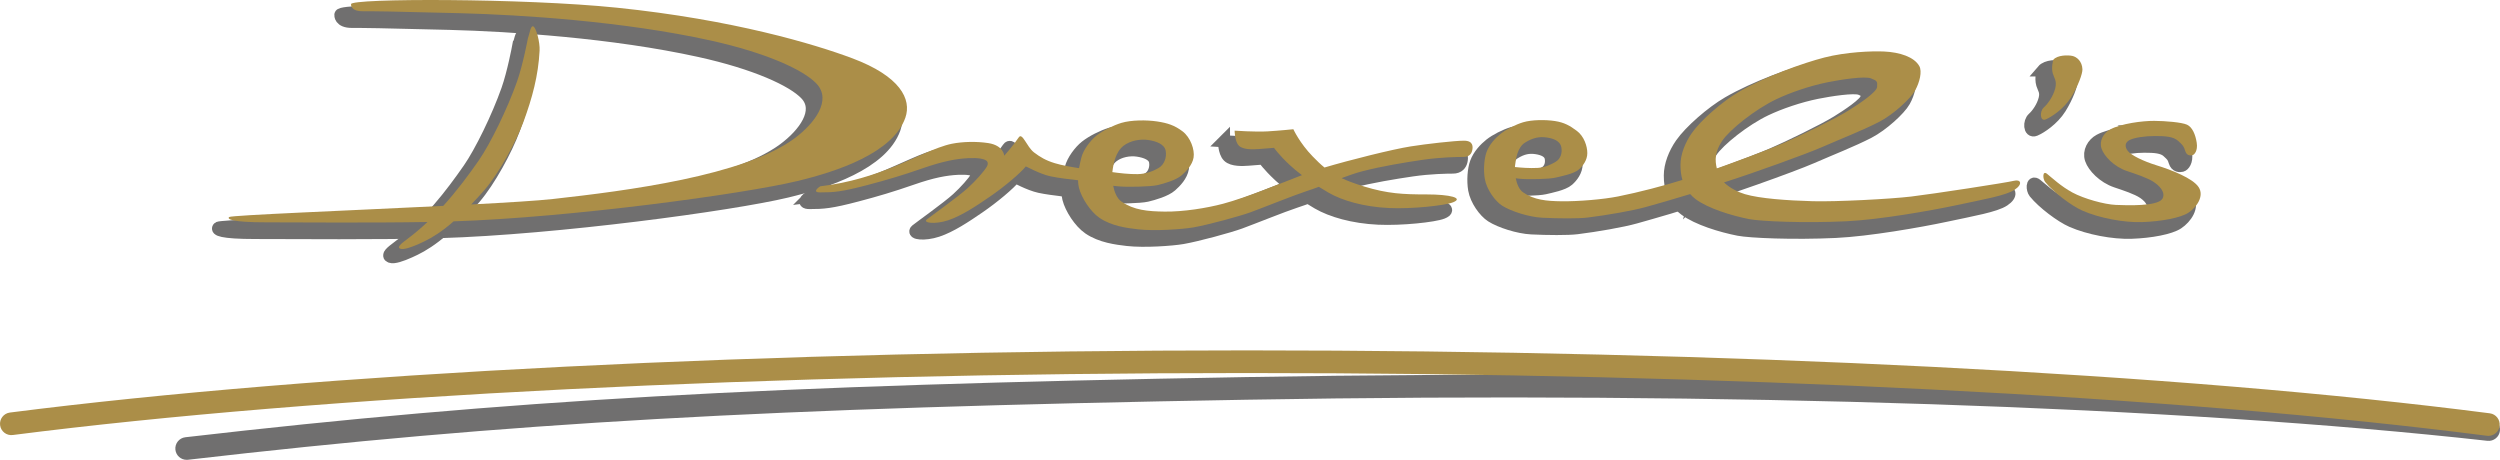
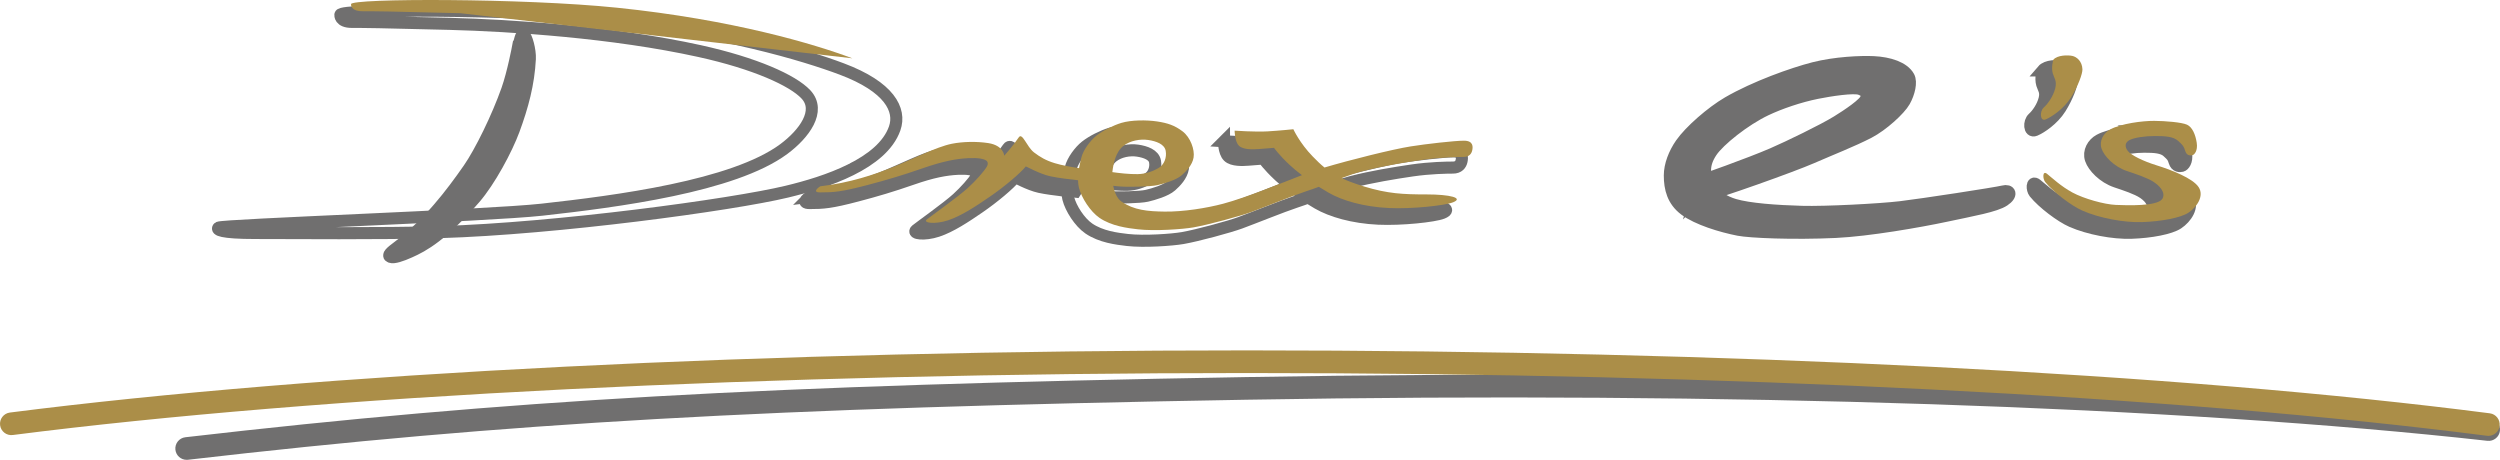
<svg xmlns="http://www.w3.org/2000/svg" id="Ebene_2" viewBox="0 0 510.167 93.836">
  <defs>
    <style>.cls-1{fill:#ab8e48;}.cls-2{fill:#706f6f;}.cls-3{fill:none;stroke:#706f6f;stroke-miterlimit:10;stroke-width:2.465px;}</style>
  </defs>
  <g id="Ebene_1-2">
    <g>
-       <path class="cls-2" d="m69.46,3.024c-.129-1.226,35.185-1.241,54.253.721,23.693,2.438,40.343,7.436,48.054,10.331,9.717,3.647,12.139,8.32,10.809,12.121-2.524,7.209-14.002,10.994-22.045,12.923-11.245,2.695-46.9,7.526-70.703,8.244-11.904.359-30.462.18-37.671.18s-8.02-.686-7.571-1.081c.64-.564,54.824-2.429,66.034-3.676,15.038-1.672,39.028-4.741,49.322-12.366,4.117-3.049,7.684-7.795,4.506-11.175-2.673-2.844-10.364-6.327-21.687-8.823-17.674-3.896-38.484-5.226-50.994-5.556-14.416-.379-17.44-.401-19.964-.401s-2.343-1.442-2.343-1.442" />
      <path class="cls-3" d="m69.46,3.024c-.129-1.226,35.185-1.241,54.253.721,23.693,2.438,40.343,7.436,48.054,10.331,9.717,3.647,12.139,8.32,10.809,12.121-2.524,7.209-14.002,10.994-22.045,12.923-11.245,2.695-46.9,7.526-70.703,8.244-11.904.359-30.462.18-37.671.18s-8.02-.686-7.571-1.081c.64-.564,54.824-2.429,66.034-3.676,15.038-1.672,39.028-4.741,49.322-12.366,4.117-3.049,7.684-7.795,4.506-11.175-2.673-2.844-10.364-6.327-21.687-8.823-17.674-3.896-38.484-5.226-50.994-5.556-14.416-.379-17.44-.401-19.964-.401s-2.343-1.442-2.343-1.442Z" />
      <path class="cls-2" d="m165.206,40.194c6.03-.692,11.178-2.452,14.625-3.828,4.278-1.709,9.036-4.216,12.237-4.857,2.192-.438,5.046-.503,7.422-.137,3.167.487,3.265,2.582,3.265,2.582,0,0,1.929-2.173,2.947-3.727.751-1.144,1.628,1.904,3.143,3.057,1.224.932,2.381,1.629,4.238,2.193,2.832.858,7.802,1.388,7.802,1.388l-1.43,2.256s-4.764-.429-7.291-.975c-2.18-.471-4.971-2.058-5.009-2.011-1.192,1.476-4.415,4.167-7.299,6.15s-5.847,3.947-8.563,4.845c-2.656.878-5.227.541-4.325-.181.901-.72,6.377-4.613,8.359-6.416,1.654-1.504,3.329-3.417,3.893-4.372.255-.431.268-.955-.149-1.233-.488-.323-1.506-.576-3.569-.484-2.521.113-5.24.626-9.386,2.068-4.145,1.442-7.327,2.381-11.224,3.408-5.376,1.417-6.93,1.515-9.686,1.515-1.943,0,0-1.241,0-1.241" />
      <path class="cls-3" d="m165.206,40.194c6.03-.692,11.178-2.452,14.625-3.828,4.278-1.709,9.036-4.216,12.237-4.857,2.192-.438,5.046-.503,7.422-.137,3.167.487,3.265,2.582,3.265,2.582,0,0,1.929-2.173,2.947-3.727.751-1.144,1.628,1.904,3.143,3.057,1.224.932,2.381,1.629,4.238,2.193,2.832.858,7.802,1.388,7.802,1.388l-1.43,2.256s-4.764-.429-7.291-.975c-2.18-.471-4.971-2.058-5.009-2.011-1.192,1.476-4.415,4.167-7.299,6.15s-5.847,3.947-8.563,4.845c-2.656.878-5.227.541-4.325-.181.901-.72,6.377-4.613,8.359-6.416,1.654-1.504,3.329-3.417,3.893-4.372.255-.431.268-.955-.149-1.233-.488-.323-1.506-.576-3.569-.484-2.521.113-5.24.626-9.386,2.068-4.145,1.442-7.327,2.381-11.224,3.408-5.376,1.417-6.93,1.515-9.686,1.515-1.943,0,0-1.241,0-1.241Z" />
      <path class="cls-2" d="m105.724,9.55c.366-.997.565-2.811,1.142-2.473.576.338,1.348,3.199,1.257,4.939-.265,5.087-1.494,9.642-3.289,14.511-1.453,3.94-4.914,10.409-7.987,13.949-2.716,3.127-5.704,6.031-7.979,7.773-2.274,1.742-3.886,2.526-5.283,3.152-1.689.757-3.221,1.272-3.881,1.027-.753-.279.042-.958,1.541-2.075,6.212-4.631,10.869-10.779,14.424-15.886,2.393-3.438,5.869-10.548,7.845-16.149,1.219-3.456,2.21-8.768,2.21-8.768" />
      <path class="cls-3" d="m105.724,9.55c.366-.997.565-2.811,1.142-2.473.576.338,1.348,3.199,1.257,4.939-.265,5.087-1.494,9.642-3.289,14.511-1.453,3.94-4.914,10.409-7.987,13.949-2.716,3.127-5.704,6.031-7.979,7.773-2.274,1.742-3.886,2.526-5.283,3.152-1.689.757-3.221,1.272-3.881,1.027-.753-.279.042-.958,1.541-2.075,6.212-4.631,10.869-10.779,14.424-15.886,2.393-3.438,5.869-10.548,7.845-16.149,1.219-3.456,2.21-8.768,2.21-8.768Z" />
-       <path class="cls-2" d="m226.058,40.203c1.837.182,6.604.072,7.976-.252,1.371-.325,3.832-1.031,4.957-2.026.921-.815,2.156-2.083,2.404-3.604.262-1.603-.634-4.122-2.258-5.349s-3.047-1.688-5.176-2.013-5.287-.314-7.289.289c-1.688.507-3.825,1.595-5.111,2.613-1.239.981-2.672,2.895-3.069,4.483-.397,1.588-.995,4.128-.49,6.149.505,2.021,2.317,4.849,4.18,6.128,2.477,1.7,5.705,2.099,7.875,2.349,3.421.394,9.136-.015,11.277-.389,3.069-.536,9.544-2.305,11.743-3.111,2.39-.875,8.711-3.422,11.262-4.257,4.537-1.485,7.961-3.176,11.498-4.093,3.946-1.022,8.672-1.802,12.326-2.338,3.654-.536,7.162-.585,8.331-.585s1.608-.682,1.754-1.315c.157-.68.293-1.998-1.656-1.998s-7.845.68-10.913,1.17c-4.58.731-16.663,3.849-20.561,5.261-3.897,1.413-12.278,4.994-17.686,6.431-3.335.887-8.088,1.657-11.936,1.608-3.468-.044-6.286-.292-8.819-2.046-1.644-1.138-2.047-4.434-1.852-6.09.195-1.657.664-4.065,2.29-5.31,1.352-1.036,3.362-1.413,5.019-1.17,1.656.244,3.325.853,3.569,2.217.243,1.364-.293,2.826-1.462,3.508-1.13.658-2.595,1.211-4.251,1.242-2.838.054-6.578-.633-6.578-.633l.195,2.875,2.451.256Z" />
      <path class="cls-3" d="m226.058,40.203c1.837.182,6.604.072,7.976-.252,1.371-.325,3.832-1.031,4.957-2.026.921-.815,2.156-2.083,2.404-3.604.262-1.603-.634-4.122-2.258-5.349s-3.047-1.688-5.176-2.013-5.287-.314-7.289.289c-1.688.507-3.825,1.595-5.111,2.613-1.239.981-2.672,2.895-3.069,4.483-.397,1.588-.995,4.128-.49,6.149.505,2.021,2.317,4.849,4.18,6.128,2.477,1.7,5.705,2.099,7.875,2.349,3.421.394,9.136-.015,11.277-.389,3.069-.536,9.544-2.305,11.743-3.111,2.39-.875,8.711-3.422,11.262-4.257,4.537-1.485,7.961-3.176,11.498-4.093,3.946-1.022,8.672-1.802,12.326-2.338,3.654-.536,7.162-.585,8.331-.585s1.608-.682,1.754-1.315c.157-.68.293-1.998-1.656-1.998s-7.845.68-10.913,1.17c-4.58.731-16.663,3.849-20.561,5.261-3.897,1.413-12.278,4.994-17.686,6.431-3.335.887-8.088,1.657-11.936,1.608-3.468-.044-6.286-.292-8.819-2.046-1.644-1.138-2.047-4.434-1.852-6.09.195-1.657.664-4.065,2.29-5.31,1.352-1.036,3.362-1.413,5.019-1.17,1.656.244,3.325.853,3.569,2.217.243,1.364-.293,2.826-1.462,3.508-1.13.658-2.595,1.211-4.251,1.242-2.838.054-6.578-.633-6.578-.633l.195,2.875,2.451.256Z" />
-       <path class="cls-2" d="m308.091,38.662c1.636.162,5.879.064,7.101-.225,1.22-.289,3.816-.784,4.818-1.671.819-.724,1.734-1.895,1.734-3.34s-.674-3.438-2.12-4.53c-1.445-1.092-2.601-1.735-4.497-2.024-1.895-.289-4.707-.279-6.489.257-1.503.452-3.405,1.42-4.55,2.326-1.102.874-2.34,2.212-2.899,3.73-.504,1.367-.675,3.685-.36,5.513.366,2.119,2.085,4.515,3.515,5.432,1.79,1.149,5.484,2.343,8.189,2.477,3.236.159,7.388.199,9.308-.04,3.916-.488,9.187-1.398,11.901-2.162,3.005-.846,11.129-3.135,13.155-4.068,3.86-1.779.181-3.524-3.288-2.266-3.471,1.258-10.305,3.143-15.616,4.196-3.013.599-8.074,1.024-11.501.981-3.087-.039-5.594-.26-7.85-1.822-1.463-1.013-1.822-3.947-1.648-5.421.173-1.475.496-3.754,2.038-4.728,1.649-1.041,2.994-1.258,4.468-1.041,1.475.217,2.733.781,2.949,1.995.217,1.215-.173,2.386-1.214,2.993-1.005.586-2.171,1.132-3.644,1.214-2.663.15-5.877-.335-5.877-.335l.195,2.33,2.182.229Z" />
-       <path class="cls-3" d="m308.091,38.662c1.636.162,5.879.064,7.101-.225,1.22-.289,3.816-.784,4.818-1.671.819-.724,1.734-1.895,1.734-3.34s-.674-3.438-2.12-4.53c-1.445-1.092-2.601-1.735-4.497-2.024-1.895-.289-4.707-.279-6.489.257-1.503.452-3.405,1.42-4.55,2.326-1.102.874-2.34,2.212-2.899,3.73-.504,1.367-.675,3.685-.36,5.513.366,2.119,2.085,4.515,3.515,5.432,1.79,1.149,5.484,2.343,8.189,2.477,3.236.159,7.388.199,9.308-.04,3.916-.488,9.187-1.398,11.901-2.162,3.005-.846,11.129-3.135,13.155-4.068,3.86-1.779.181-3.524-3.288-2.266-3.471,1.258-10.305,3.143-15.616,4.196-3.013.599-8.074,1.024-11.501.981-3.087-.039-5.594-.26-7.85-1.822-1.463-1.013-1.822-3.947-1.648-5.421.173-1.475.496-3.754,2.038-4.728,1.649-1.041,2.994-1.258,4.468-1.041,1.475.217,2.733.781,2.949,1.995.217,1.215-.173,2.386-1.214,2.993-1.005.586-2.171,1.132-3.644,1.214-2.663.15-5.877-.335-5.877-.335l.195,2.33,2.182.229Z" />
      <path class="cls-2" d="m249.77,28.838s4.239.292,6.724.146c2.484-.146,5.261-.438,5.261-.438,0,0,1.28,2.813,3.947,5.554,2.63,2.704,4.531,4.312,10.524,6.139,4.782,1.458,7.893,1.608,12.716,1.608s7.6.731,5.408,1.608c-1.679.671-8.404,1.388-13.082,1.169-5.195-.244-9.573-1.535-12.351-3.142-2.777-1.608-5.7-3.581-7.892-5.628-2.192-2.046-3.216-3.508-3.216-3.508,0,0-1.138.108-3.106.244-1.06.073-3.179.195-4.056-.682s-.877-3.07-.877-3.07" />
      <path class="cls-3" d="m249.77,28.838s4.239.292,6.724.146c2.484-.146,5.261-.438,5.261-.438,0,0,1.28,2.813,3.947,5.554,2.63,2.704,4.531,4.312,10.524,6.139,4.782,1.458,7.893,1.608,12.716,1.608s7.6.731,5.408,1.608c-1.679.671-8.404,1.388-13.082,1.169-5.195-.244-9.573-1.535-12.351-3.142-2.777-1.608-5.7-3.581-7.892-5.628-2.192-2.046-3.216-3.508-3.216-3.508,0,0-1.138.108-3.106.244-1.06.073-3.179.195-4.056-.682s-.877-3.07-.877-3.07Z" />
      <path class="cls-2" d="m345.995,40.482c5.043-1.315,19.794-6.608,23.63-8.283,4.019-1.754,8.389-3.458,11.693-5.164,2.865-1.48,6.359-4.701,7.308-6.383.95-1.68,1.462-3.897.878-4.969-1.034-1.895-4.024-2.848-7.162-2.996-2.583-.122-7.821.097-12.212,1.222-4.296,1.1-12.001,3.843-17.488,7.026-3.334,1.934-7.774,5.8-9.601,8.431-1.353,1.948-2.283,4.32-2.283,6.439,0,2.656.63,5.156,3.069,6.991,2.558,1.925,7.422,3.399,10.962,4.093,2.272.445,11.076.851,19.806.438,6.663-.315,17.028-2.119,22.508-3.288,5.482-1.17,10.086-1.974,11.84-3.143,1.754-1.169,1.242-2.192-.146-1.827-1.389.366-16.662,2.704-20.975,3.216-4.311.511-15.328,1.082-20.098.95-5.261-.147-10.8-.55-13.812-1.438-1.899-.56-4.75-2.046-5.407-4.092-.658-2.046-1.097-4.019.73-6.748,1.57-2.343,6.797-6.504,11.109-8.551,2.869-1.361,6.827-2.724,10.499-3.459,2.558-.511,7.479-1.291,8.795-.779,1.315.511,1.315.66,1.242,1.753-.073,1.097-3.989,3.664-5.993,4.897-2.85,1.754-9.826,5.134-13.155,6.578-4.774,2.07-14.689,5.554-14.689,5.554l-1.048,3.532Z" />
      <path class="cls-3" d="m345.995,40.482c5.043-1.315,19.794-6.608,23.63-8.283,4.019-1.754,8.389-3.458,11.693-5.164,2.865-1.48,6.359-4.701,7.308-6.383.95-1.68,1.462-3.897.878-4.969-1.034-1.895-4.024-2.848-7.162-2.996-2.583-.122-7.821.097-12.212,1.222-4.296,1.1-12.001,3.843-17.488,7.026-3.334,1.934-7.774,5.8-9.601,8.431-1.353,1.948-2.283,4.32-2.283,6.439,0,2.656.63,5.156,3.069,6.991,2.558,1.925,7.422,3.399,10.962,4.093,2.272.445,11.076.851,19.806.438,6.663-.315,17.028-2.119,22.508-3.288,5.482-1.17,10.086-1.974,11.84-3.143,1.754-1.169,1.242-2.192-.146-1.827-1.389.366-16.662,2.704-20.975,3.216-4.311.511-15.328,1.082-20.098.95-5.261-.147-10.8-.55-13.812-1.438-1.899-.56-4.75-2.046-5.407-4.092-.658-2.046-1.097-4.019.73-6.748,1.57-2.343,6.797-6.504,11.109-8.551,2.869-1.361,6.827-2.724,10.499-3.459,2.558-.511,7.479-1.291,8.795-.779,1.315.511,1.315.66,1.242,1.753-.073,1.097-3.989,3.664-5.993,4.897-2.85,1.754-9.826,5.134-13.155,6.578-4.774,2.07-14.689,5.554-14.689,5.554l-1.048,3.532Z" />
      <path class="cls-2" d="m416.836,14.368c.841-.986,3.021-.974,3.897-.779.877.195,1.986,1.071,2.047,2.728.033.882-.877,3.41-2.339,5.749-1.461,2.339-3.995,3.995-5.164,4.483-1.17.486-1.267-1.657-.389-2.436.877-.78,1.948-2.339,2.338-3.898.389-1.559-.228-2.134-.488-3.021-.377-1.291.098-2.826.098-2.826" />
      <path class="cls-3" d="m416.836,14.368c.841-.986,3.021-.974,3.897-.779.877.195,1.986,1.071,2.047,2.728.033.882-.877,3.41-2.339,5.749-1.461,2.339-3.995,3.995-5.164,4.483-1.17.486-1.267-1.657-.389-2.436.877-.78,1.948-2.339,2.338-3.898.389-1.559-.228-2.134-.488-3.021-.377-1.291.098-2.826.098-2.826Z" />
      <path class="cls-2" d="m437.396,26.84c-2.326-.012-6.711.536-8.965,1.754-1.332.72-2.277,2.327-1.754,3.898.51,1.53,2.546,3.69,5.141,4.567,1.839.622,4.238,1.389,5.59,2.302,1.665,1.125,2.316,2.485,1.644,3.436-1.059,1.498-7.113,1.291-9.452,1.193-2.338-.097-6.528-1.267-8.867-2.533-2.338-1.267-4.19-3.021-5.164-3.801-.975-.779-.911,1.015-.39,1.657,1.73,2.131,5.405,4.884,7.601,5.846,3.447,1.511,8.474,2.465,12.179,2.339,3.948-.134,7.908-.886,9.465-1.925,1.681-1.12,3.243-3.376,2.083-5.188-1.17-1.827-5.59-3.545-8.624-4.482-2.706-.837-5.165-2.047-5.846-2.924-.682-.877-.585-1.754.389-2.241.975-.487,3.116-.804,5.165-.804,2.131,0,3.74.11,4.713.987.975.877,1.17,1.108,1.462,2.083.293.974,1.072.937,1.462.84.39-.098,1.121-.883.877-2.522-.256-1.717-.914-3.215-1.985-3.702-1.073-.488-4.398-.768-6.724-.78" />
      <path class="cls-3" d="m437.396,26.84c-2.326-.012-6.711.536-8.965,1.754-1.332.72-2.277,2.327-1.754,3.898.51,1.53,2.546,3.69,5.141,4.567,1.839.622,4.238,1.389,5.59,2.302,1.665,1.125,2.316,2.485,1.644,3.436-1.059,1.498-7.113,1.291-9.452,1.193-2.338-.097-6.528-1.267-8.867-2.533-2.338-1.267-4.19-3.021-5.164-3.801-.975-.779-.911,1.015-.39,1.657,1.73,2.131,5.405,4.884,7.601,5.846,3.447,1.511,8.474,2.465,12.179,2.339,3.948-.134,7.908-.886,9.465-1.925,1.681-1.12,3.243-3.376,2.083-5.188-1.17-1.827-5.59-3.545-8.624-4.482-2.706-.837-5.165-2.047-5.846-2.924-.682-.877-.585-1.754.389-2.241.975-.487,3.116-.804,5.165-.804,2.131,0,3.74.11,4.713.987.975.877,1.17,1.108,1.462,2.083.293.974,1.072.937,1.462.84.39-.098,1.121-.883.877-2.522-.256-1.717-.914-3.215-1.985-3.702-1.073-.488-4.398-.768-6.724-.78Z" />
-       <path class="cls-1" d="m173.942,11.901c-7.71-2.894-24.36-7.893-48.054-10.331-19.069-1.961-54.383-1.946-54.253-.72,0,0-.18,1.442,2.343,1.442s5.548.021,19.964.401c12.511.329,33.32,1.66,50.995,5.556,11.322,2.495,19.013,5.979,21.686,8.822,3.178,3.381-.389,8.126-4.506,11.176-10.294,7.625-34.284,10.694-49.322,12.366-3.034.337-9.219.72-16.636,1.11.899-.93,1.803-1.909,2.678-2.917,3.073-3.54,6.534-10.009,7.987-13.949,1.795-4.869,3.024-9.424,3.289-14.511.091-1.74-.681-4.601-1.257-4.939-.577-.337-.776,1.476-1.142,2.473,0,0-.991,5.313-2.21,8.769-1.976,5.6-5.452,12.71-7.845,16.148-2.015,2.894-4.399,6.119-7.204,9.216-19.359.958-43.27,1.902-43.694,2.275-.448.396.361,1.082,7.571,1.082,6.304,0,21.286.136,32.907-.069-1.261,1.184-2.587,2.326-4.005,3.383-1.497,1.116-2.293,1.795-1.54,2.074.66.245,2.192-.27,3.881-1.026,1.397-.627,3.009-1.411,5.284-3.153.532-.408,1.107-.886,1.706-1.409,23.799-.775,58.983-5.551,70.141-8.225,8.044-1.928,19.521-5.713,22.045-12.923,1.33-3.801-1.092-8.473-10.809-12.121" />
+       <path class="cls-1" d="m173.942,11.901c-7.71-2.894-24.36-7.893-48.054-10.331-19.069-1.961-54.383-1.946-54.253-.72,0,0-.18,1.442,2.343,1.442s5.548.021,19.964.401" />
      <path class="cls-1" d="m298.767,28.71c-1.95,0-7.845.679-10.914,1.169-3.713.592-12.356,2.753-17.572,4.304-.828-.673-1.581-1.411-2.404-2.258-2.668-2.742-3.946-5.554-3.946-5.554,0,0-2.778.292-5.262.438-2.485.147-6.724-.146-6.724-.146,0,0,0,2.193.877,3.069.877.877,2.996.756,4.056.683,1.969-.136,3.106-.244,3.106-.244,0,0,1.023,1.462,3.216,3.508.752.702,1.594,1.394,2.483,2.067-4.285,1.648-11.327,4.563-16.077,5.826-3.335.886-8.087,1.657-11.936,1.608-3.467-.044-6.285-.293-8.819-2.047-.907-.628-1.426-1.913-1.685-3.216l1.067.111c1.836.182,6.604.073,7.975-.253,1.371-.324,3.832-1.03,4.958-2.025.92-.815,2.156-2.083,2.404-3.604.262-1.603-.634-4.122-2.258-5.349-1.624-1.227-3.047-1.688-5.176-2.013-2.129-.324-5.287-.313-7.29.289-1.688.508-3.825,1.595-5.111,2.613-1.238.981-2.672,2.895-3.069,4.482-.151.604-.33,1.347-.468,2.146-1.592-.239-3.531-.585-4.94-1.013-1.858-.563-3.014-1.26-4.238-2.192-1.516-1.153-2.393-4.201-3.143-3.057-1.019,1.554-2.948,3.727-2.948,3.727,0,0-.097-2.095-3.264-2.582-2.377-.366-5.23-.301-7.423.137-3.2.64-7.958,3.148-12.236,4.856-3.447,1.377-8.596,3.136-14.626,3.829,0,0-1.943,1.241,0,1.241,2.757,0,4.31-.098,9.686-1.515,3.897-1.027,7.079-1.966,11.225-3.408,4.146-1.442,6.865-1.955,9.386-2.068,2.063-.092,3.081.161,3.568.484.418.277.404.801.15,1.233-.564.955-2.239,2.869-3.894,4.372-1.982,1.802-7.458,5.695-8.359,6.416-.901.722,1.67,1.06,4.326.181,2.716-.898,5.678-2.862,8.562-4.845,2.884-1.983,6.108-4.674,7.3-6.15.038-.048,2.829,1.54,5.009,2.011,1.579.342,4.031.636,5.649.81.011.529.066,1.048.189,1.537.505,2.021,2.316,4.85,4.18,6.128,2.476,1.7,5.705,2.099,7.874,2.349,3.422.394,9.137-.015,11.277-.389,3.07-.536,9.544-2.305,11.744-3.111,2.389-.875,8.711-3.422,11.261-4.257.918-.3,1.78-.609,2.617-.918.655.412,1.312.81,1.963,1.186,2.777,1.608,7.154,2.899,12.35,3.143,4.678.219,11.404-.498,13.082-1.17,2.193-.877-.585-1.607-5.408-1.607s-7.934-.15-12.717-1.608c-1.905-.581-3.395-1.14-4.628-1.719,1.446-.547,2.834-1.035,4.239-1.399,3.946-1.024,8.673-1.803,12.327-2.339,3.654-.536,7.162-.585,8.331-.585s1.607-.682,1.754-1.315c.157-.68.292-1.997-1.656-1.997m-71.767,6.333c.195-1.656.664-4.065,2.29-5.311,1.352-1.035,3.361-1.412,5.018-1.169,1.657.244,3.325.853,3.569,2.217.244,1.364-.293,2.826-1.461,3.508-1.13.659-2.595,1.211-4.251,1.242-1.743.034-3.822-.213-5.17-.408.003-.024.002-.055.005-.079" />
-       <path class="cls-1" d="m410.972,36.895c-1.389.366-16.664,2.704-20.975,3.216-4.312.511-15.329,1.083-20.098.95-5.261-.146-10.802-.549-13.812-1.437-1.323-.39-3.091-1.236-4.275-2.4,6.461-2.058,16.857-5.833,19.988-7.198,4.019-1.754,8.388-3.458,11.693-5.165,2.865-1.479,6.357-4.702,7.308-6.382.95-1.681,1.462-3.898.877-4.97-1.034-1.894-4.023-2.848-7.163-2.996-2.582-.122-7.819.097-12.211,1.222-4.295,1.1-12,3.843-17.487,7.026-3.335,1.935-7.775,5.8-9.602,8.431-1.353,1.948-2.283,4.32-2.283,6.439,0,1.066.111,2.104.39,3.088-3.696,1.159-8.91,2.532-13.155,3.374-3.013.598-8.073,1.024-11.5.981-3.087-.04-5.596-.261-7.851-1.822-.807-.559-1.269-1.703-1.5-2.864l.949.1c1.635.161,5.879.064,7.1-.226,1.221-.289,3.817-.784,4.819-1.67.82-.725,1.735-1.895,1.735-3.341s-.675-3.437-2.12-4.53c-1.446-1.092-2.603-1.734-4.498-2.023-1.895-.29-4.706-.28-6.49.256-1.502.453-3.404,1.421-4.548,2.327-1.104.873-2.341,2.211-2.9,3.73-.504,1.367-.675,3.685-.359,5.512.365,2.119,2.085,4.515,3.514,5.433,1.79,1.148,5.485,2.343,8.189,2.476,3.236.16,7.389.2,9.307-.04,3.917-.488,9.188-1.398,11.902-2.162,1.898-.534,5.837-1.644,8.993-2.624.319.355.67.699,1.093,1.016,2.557,1.925,7.422,3.399,10.962,4.093,2.271.445,11.076.852,19.805.439,6.662-.316,17.028-2.12,22.509-3.289,5.482-1.169,10.086-1.973,11.84-3.143,1.754-1.169,1.242-2.192-.146-1.827m-101.804-3.065c.174-1.475.497-3.754,2.039-4.727,1.647-1.041,2.992-1.258,4.467-1.041,1.474.217,2.732.781,2.949,1.995s-.173,2.385-1.214,2.993c-1.006.586-2.171,1.131-3.644,1.214-1.617.09-3.432-.052-4.613-.179.006-.084.007-.178.016-.255m42.242-5.047c1.568-2.343,6.796-6.504,11.108-8.55,2.87-1.362,6.828-2.725,10.499-3.46,2.558-.511,7.479-1.291,8.794-.779,1.316.512,1.316.66,1.244,1.754-.074,1.096-3.99,3.663-5.994,4.896-2.85,1.754-9.826,5.134-13.154,6.577-3.798,1.647-10.829,4.182-13.557,5.153-.407-1.662-.422-3.377,1.06-5.591" />
      <path class="cls-1" d="m419.011,12.193c.84-.987,3.021-.975,3.897-.78.877.196,1.986,1.072,2.046,2.729.034.882-.877,3.41-2.338,5.749-1.461,2.339-3.995,3.995-5.165,4.482-1.169.487-1.266-1.656-.389-2.436.877-.779,1.949-2.338,2.339-3.897.389-1.559-.228-2.134-.488-3.021-.378-1.291.098-2.826.098-2.826" />
      <path class="cls-1" d="m439.571,24.666c-2.327-.012-6.712.536-8.965,1.754-1.333.72-2.278,2.327-1.754,3.898.51,1.53,2.546,3.69,5.14,4.567,1.84.622,4.239,1.389,5.591,2.302,1.665,1.125,2.316,2.485,1.644,3.435-1.059,1.499-7.113,1.292-9.452,1.194-2.339-.098-6.528-1.267-8.867-2.534-2.339-1.266-4.191-3.02-5.164-3.8-.975-.779-.911,1.015-.39,1.657,1.73,2.131,5.405,4.884,7.6,5.846,3.447,1.511,8.474,2.465,12.18,2.339,3.947-.134,7.908-.887,9.464-1.925,1.682-1.12,3.244-3.376,2.083-5.189-1.169-1.827-5.59-3.544-8.623-4.482-2.706-.837-5.165-2.046-5.846-2.923-.683-.877-.585-1.754.389-2.242.975-.486,3.116-.803,5.164-.803,2.132,0,3.74.11,4.714.987.975.877,1.17,1.108,1.462,2.082.292.975,1.071.938,1.462.841.39-.098,1.121-.883.877-2.522-.256-1.717-.914-3.215-1.985-3.703-1.073-.487-4.398-.767-6.724-.779" />
      <path class="cls-2" d="m38.088,93.836c-1.159,0-2.158-.869-2.293-2.046-.147-1.267.762-2.415,2.03-2.562,65.569-7.579,118.167-10.564,216.462-12.279,98.028-1.712,190.545,1.355,253.825,8.412,1.269.143,2.183,1.285,2.041,2.554-.141,1.269-1.289,2.18-2.552,2.042-63.094-7.038-155.395-10.094-253.234-8.386-98.124,1.713-150.612,4.69-216.011,12.25-.09.01-.18.015-.268.015" />
      <path class="cls-1" d="m507.795,88.946c-.099,0-.199-.006-.3-.019-62.953-8.136-155.185-12.802-253.048-12.802-97.144,0-188.937,4.61-251.842,12.647-1.269.163-2.424-.734-2.586-1.999-.162-1.267.734-2.424,2-2.586,63.09-8.061,155.097-12.685,252.428-12.685,98.051,0,190.499,4.68,253.641,12.84,1.266.164,2.159,1.323,1.996,2.589-.151,1.165-1.144,2.015-2.289,2.015" />
    </g>
  </g>
</svg>